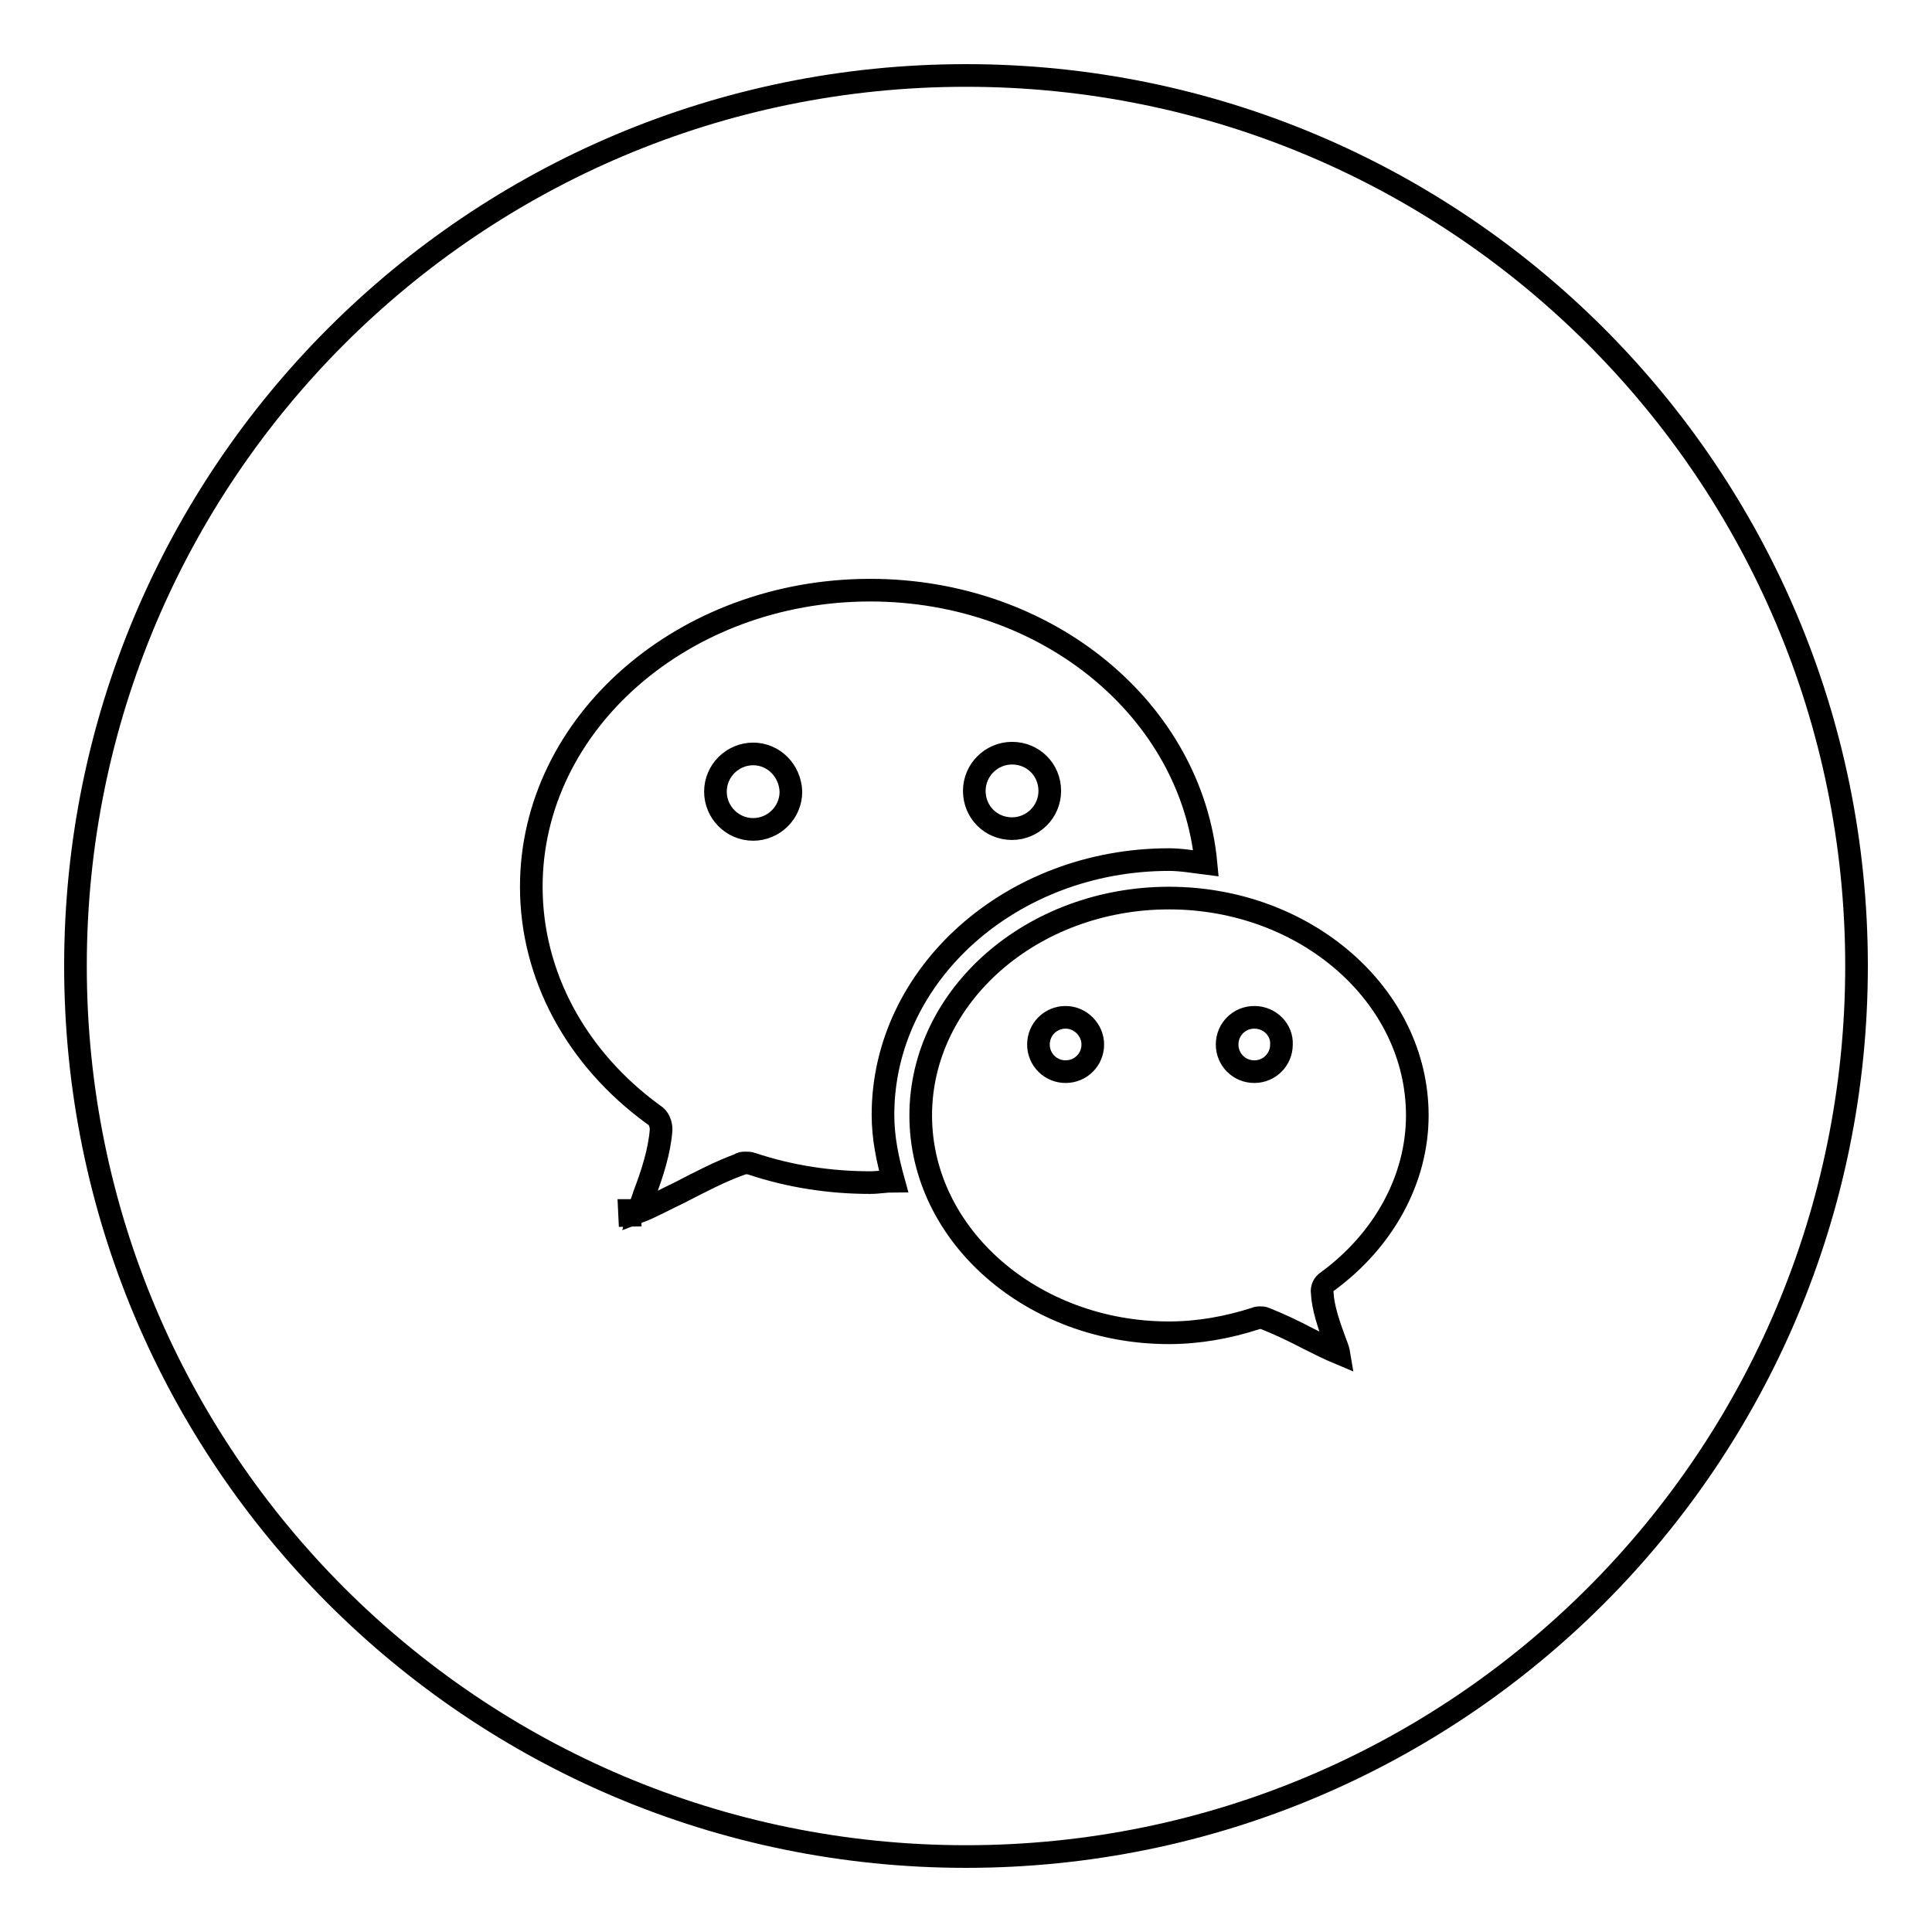
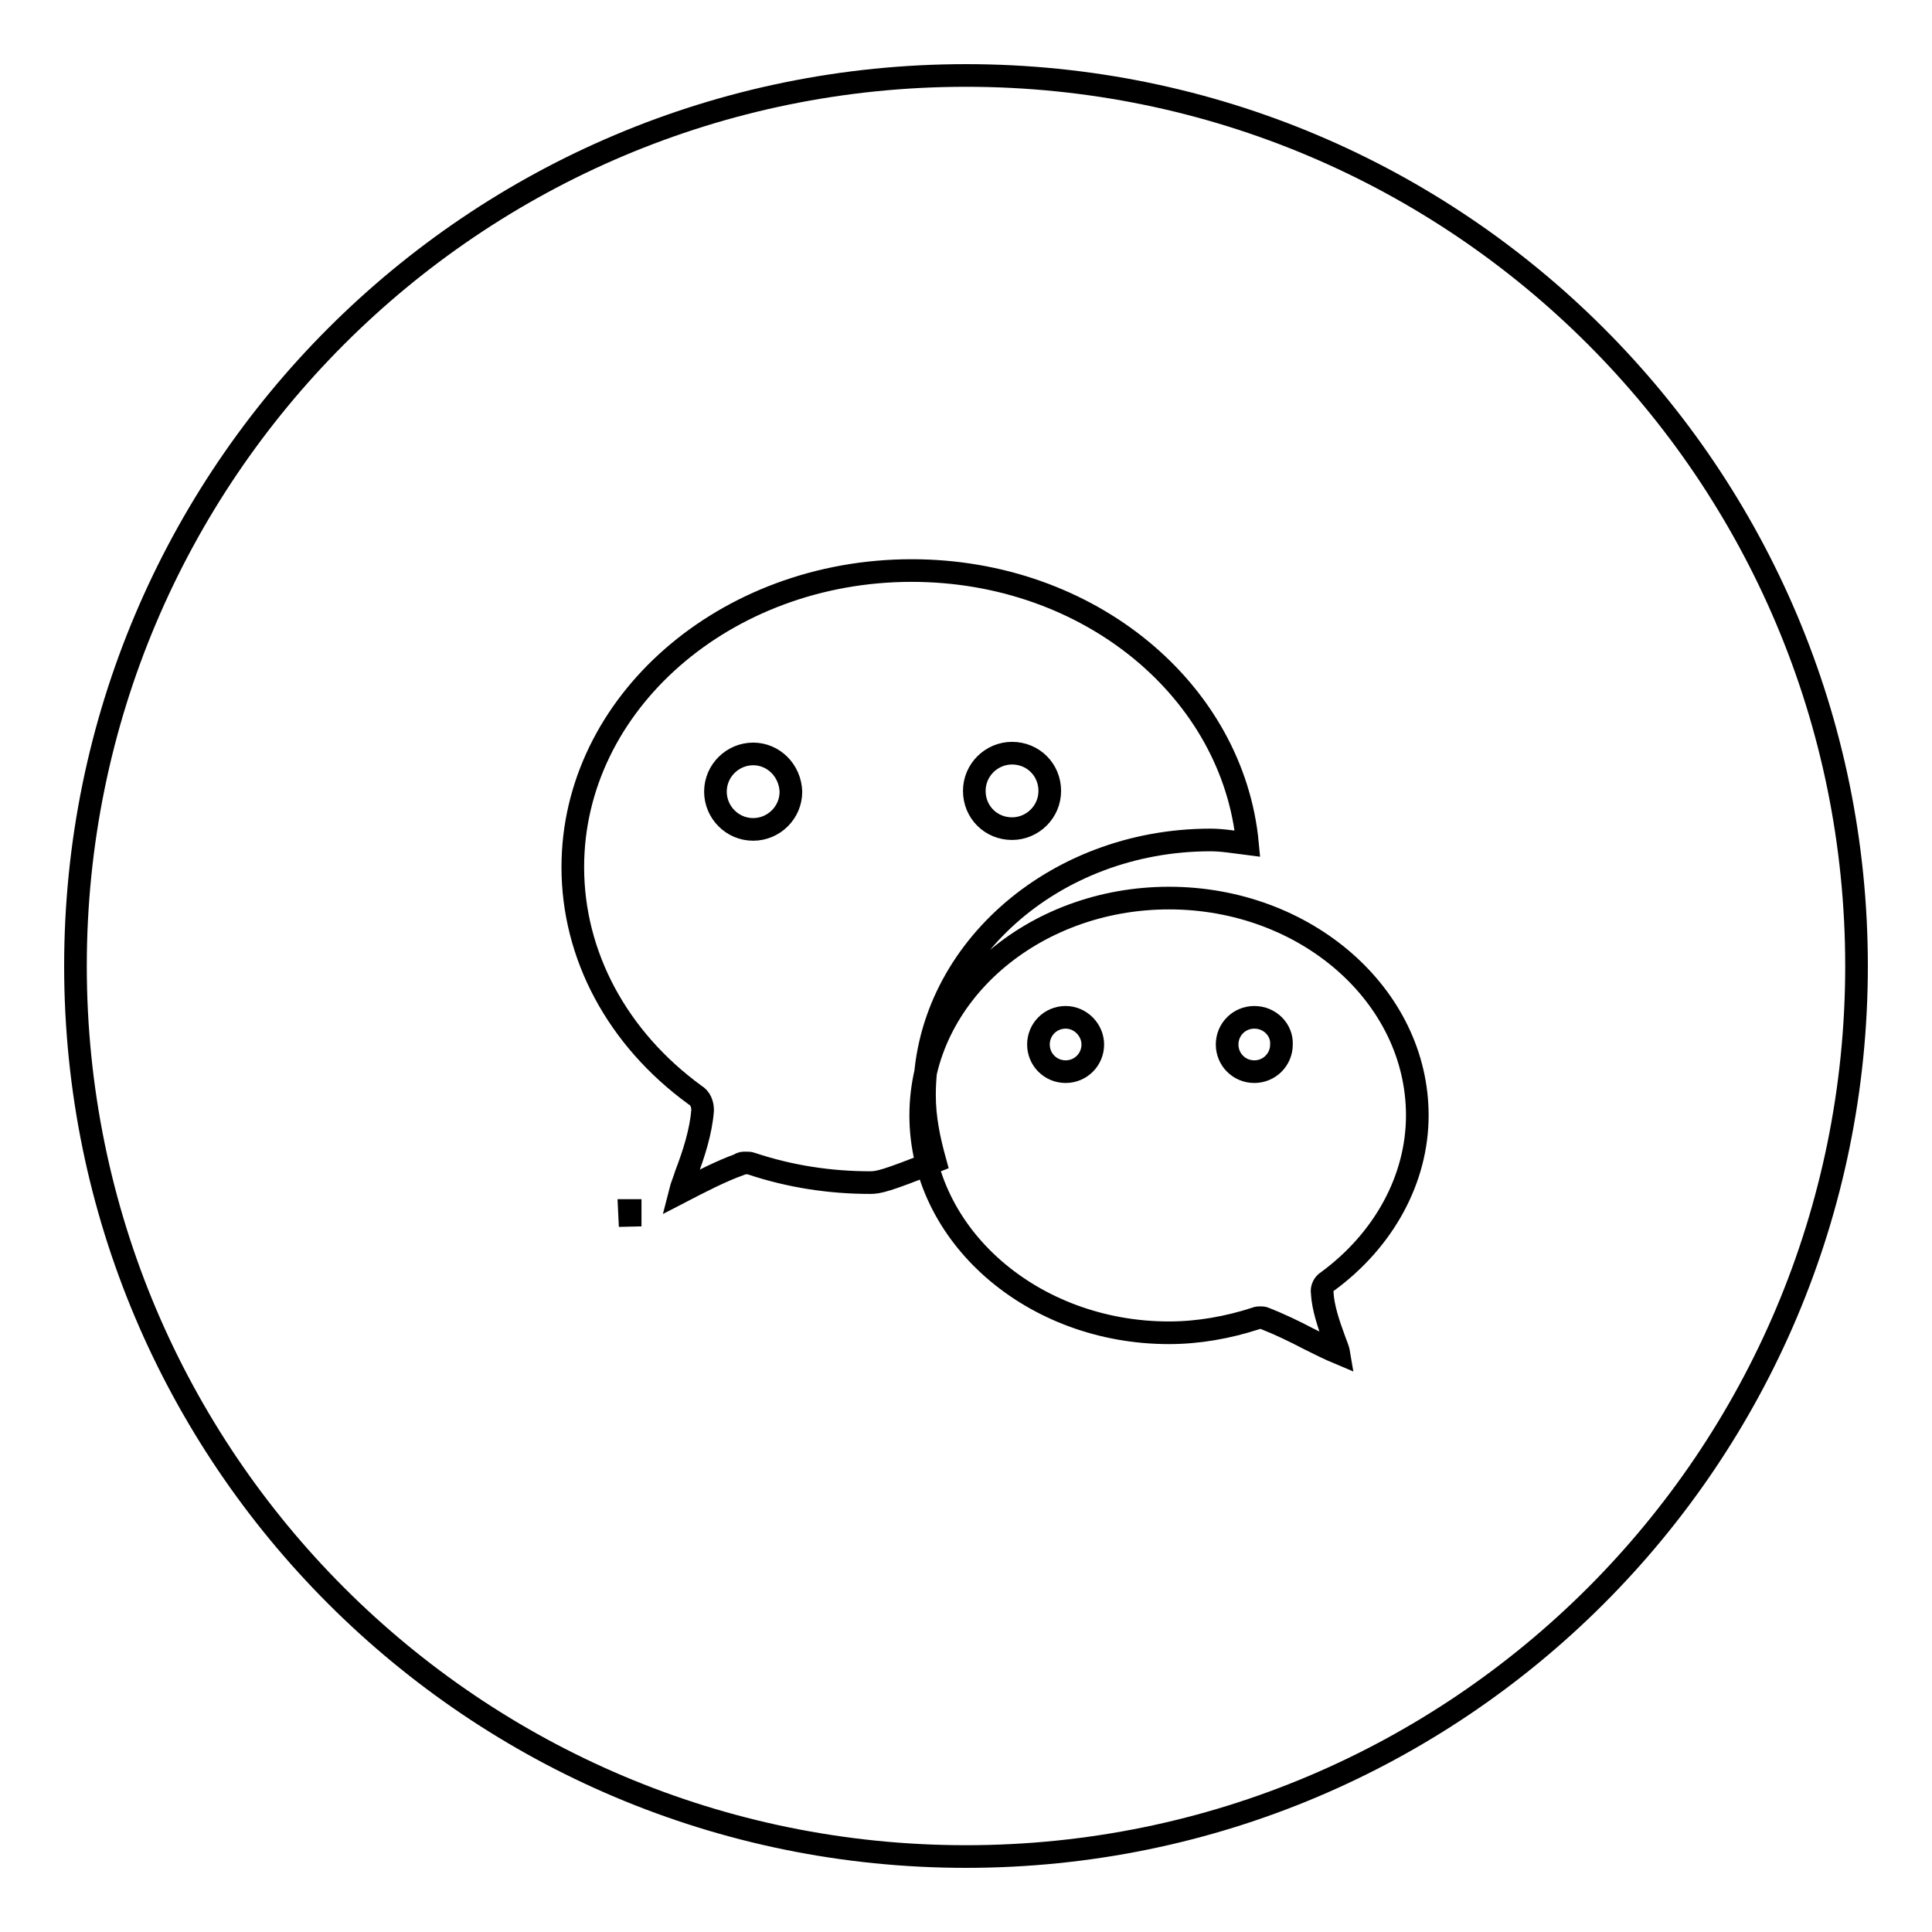
<svg xmlns="http://www.w3.org/2000/svg" version="1.1" x="0px" y="0px" viewBox="0 0 256 256" enable-background="new 0 0 256 256" xml:space="preserve">
  <g>
    <g>
-       <path stroke-width="3" fill-opacity="0" stroke="#000000" d="M141.2,134.8c-2,0-3.6,1.6-3.6,3.6c0,2,1.6,3.6,3.6,3.6c2,0,3.6-1.6,3.6-3.6C144.8,136.5,143.2,134.8,141.2,134.8z M134.1,109.8c2.7,0,5-2.2,5-5s-2.2-5-5-5c-2.7,0-5,2.2-5,5S131.3,109.8,134.1,109.8z M128,10C62.8,10,10,62.8,10,128c0,65.2,52.8,118,118,118c65.2,0,118-52.8,118-118C246,62.8,193.2,10,128,10z M83.5,162.5l-0.1-2.1h0.1V162.5z M115.3,156.7c-5.3,0-10.6-0.8-15.7-2.5c-0.2-0.1-0.5-0.1-0.8-0.1c-0.3,0-0.6,0-0.8,0.2c-2.5,0.9-5.2,2.3-7.9,3.7c-1.7,0.8-3.9,2-5.5,2.6c0.2-0.8,0.6-1.7,0.8-2.4c1-2.6,2-5.7,2.2-8.5c0-0.8-0.3-1.6-1-2c-10.3-7.5-16.2-18.5-16.2-30.2c0-21.7,20.2-39.3,44.9-39.3c23.6,0,42.6,16,44.5,36.2c-1.6-0.2-3.3-0.5-4.9-0.5c-20.9,0-37.9,15.2-37.9,33.8c0,3.1,0.6,5.9,1.4,8.8C117.4,156.5,116.4,156.7,115.3,156.7z M175.9,169.8c-0.5,0.3-0.8,0.9-0.7,1.5c0.1,2,0.9,4.3,1.6,6.2c0.2,0.6,0.5,1.2,0.6,1.8c-1.2-0.5-2.8-1.3-4-1.9c-1.9-1-4-2-5.8-2.7c-0.2-0.1-0.4-0.1-0.6-0.1c-0.2,0-0.4,0-0.6,0.1c-3.7,1.2-7.6,1.9-11.5,1.9c-18.1,0-32.9-12.9-32.9-28.8c0-15.9,14.8-28.8,32.9-28.8s32.9,12.9,32.9,28.8C187.8,156.2,183.4,164.3,175.9,169.8z M99.8,99.9c-2.7,0-5,2.2-5,5c0,2.7,2.2,5,5,5c2.7,0,5-2.2,5-5C104.7,102.1,102.5,99.9,99.8,99.9z M166.2,134.8c-2,0-3.6,1.6-3.6,3.6c0,2,1.6,3.6,3.6,3.6c2,0,3.6-1.6,3.6-3.6C169.9,136.5,168.3,134.8,166.2,134.8z" />
+       <path stroke-width="3" fill-opacity="0" stroke="#000000" d="M141.2,134.8c-2,0-3.6,1.6-3.6,3.6c0,2,1.6,3.6,3.6,3.6c2,0,3.6-1.6,3.6-3.6C144.8,136.5,143.2,134.8,141.2,134.8z M134.1,109.8c2.7,0,5-2.2,5-5s-2.2-5-5-5c-2.7,0-5,2.2-5,5S131.3,109.8,134.1,109.8z M128,10C62.8,10,10,62.8,10,128c0,65.2,52.8,118,118,118c65.2,0,118-52.8,118-118C246,62.8,193.2,10,128,10z M83.5,162.5l-0.1-2.1h0.1V162.5z M115.3,156.7c-5.3,0-10.6-0.8-15.7-2.5c-0.2-0.1-0.5-0.1-0.8-0.1c-0.3,0-0.6,0-0.8,0.2c-2.5,0.9-5.2,2.3-7.9,3.7c0.2-0.8,0.6-1.7,0.8-2.4c1-2.6,2-5.7,2.2-8.5c0-0.8-0.3-1.6-1-2c-10.3-7.5-16.2-18.5-16.2-30.2c0-21.7,20.2-39.3,44.9-39.3c23.6,0,42.6,16,44.5,36.2c-1.6-0.2-3.3-0.5-4.9-0.5c-20.9,0-37.9,15.2-37.9,33.8c0,3.1,0.6,5.9,1.4,8.8C117.4,156.5,116.4,156.7,115.3,156.7z M175.9,169.8c-0.5,0.3-0.8,0.9-0.7,1.5c0.1,2,0.9,4.3,1.6,6.2c0.2,0.6,0.5,1.2,0.6,1.8c-1.2-0.5-2.8-1.3-4-1.9c-1.9-1-4-2-5.8-2.7c-0.2-0.1-0.4-0.1-0.6-0.1c-0.2,0-0.4,0-0.6,0.1c-3.7,1.2-7.6,1.9-11.5,1.9c-18.1,0-32.9-12.9-32.9-28.8c0-15.9,14.8-28.8,32.9-28.8s32.9,12.9,32.9,28.8C187.8,156.2,183.4,164.3,175.9,169.8z M99.8,99.9c-2.7,0-5,2.2-5,5c0,2.7,2.2,5,5,5c2.7,0,5-2.2,5-5C104.7,102.1,102.5,99.9,99.8,99.9z M166.2,134.8c-2,0-3.6,1.6-3.6,3.6c0,2,1.6,3.6,3.6,3.6c2,0,3.6-1.6,3.6-3.6C169.9,136.5,168.3,134.8,166.2,134.8z" />
    </g>
  </g>
</svg>